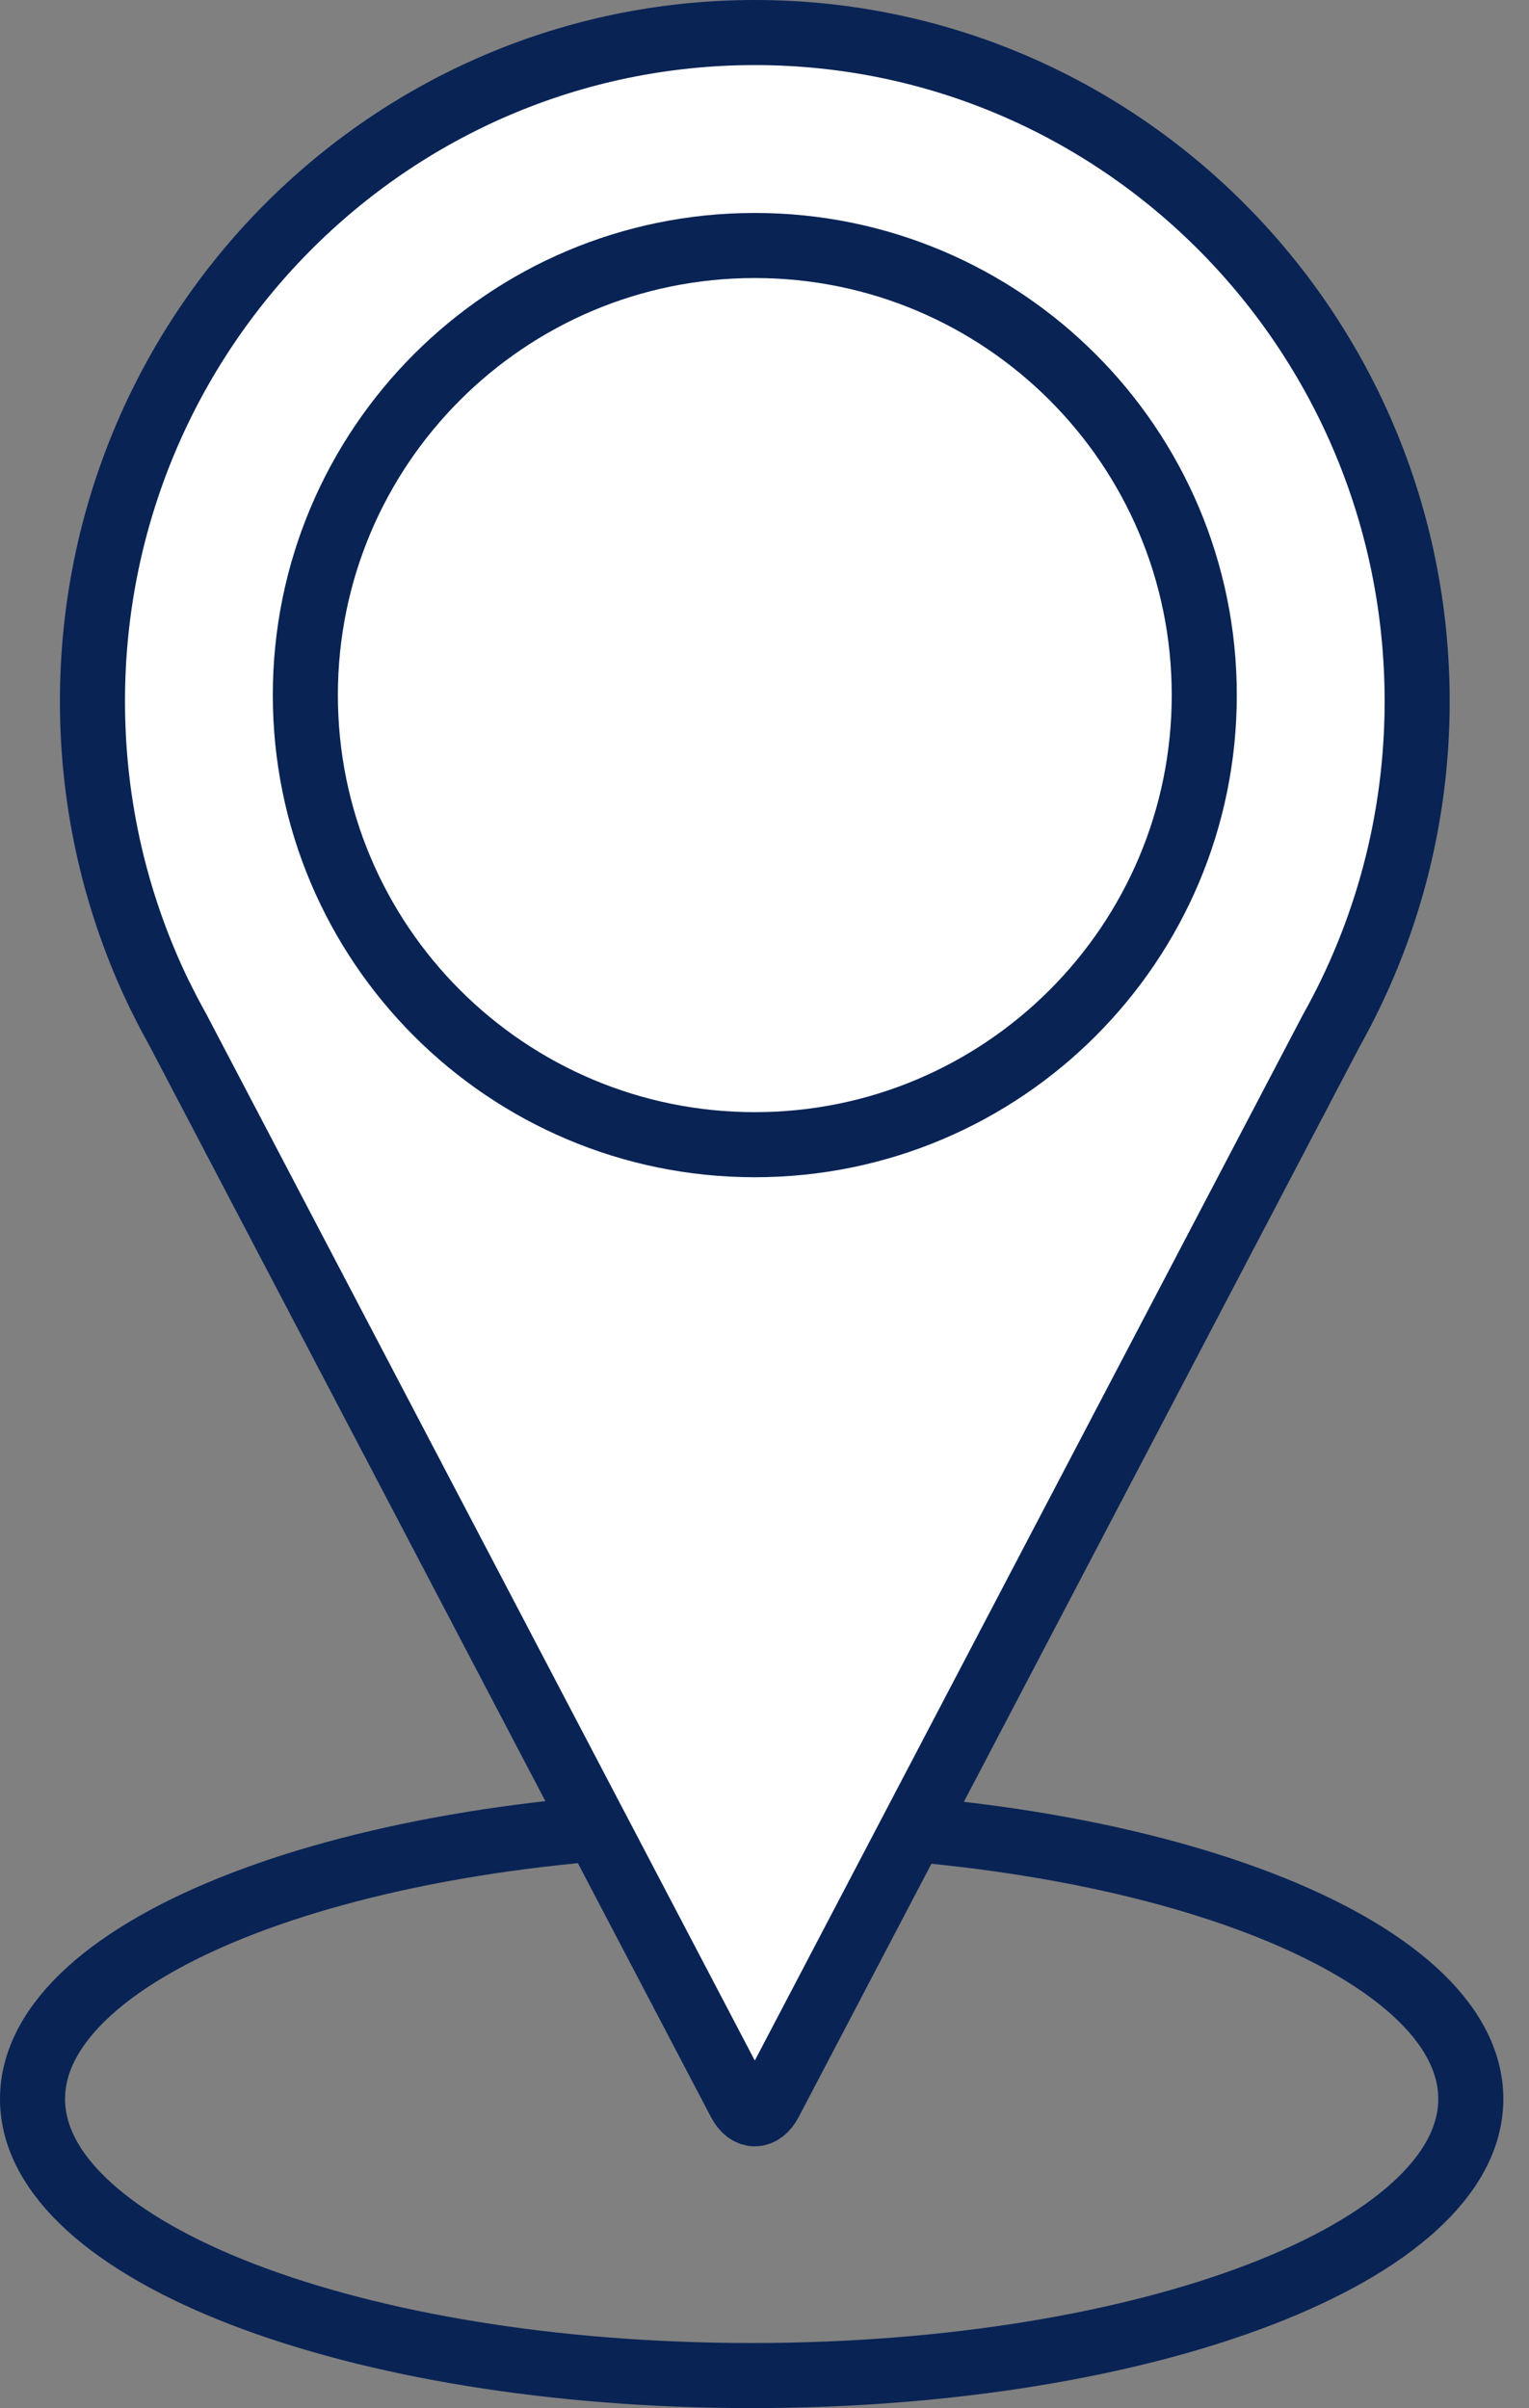
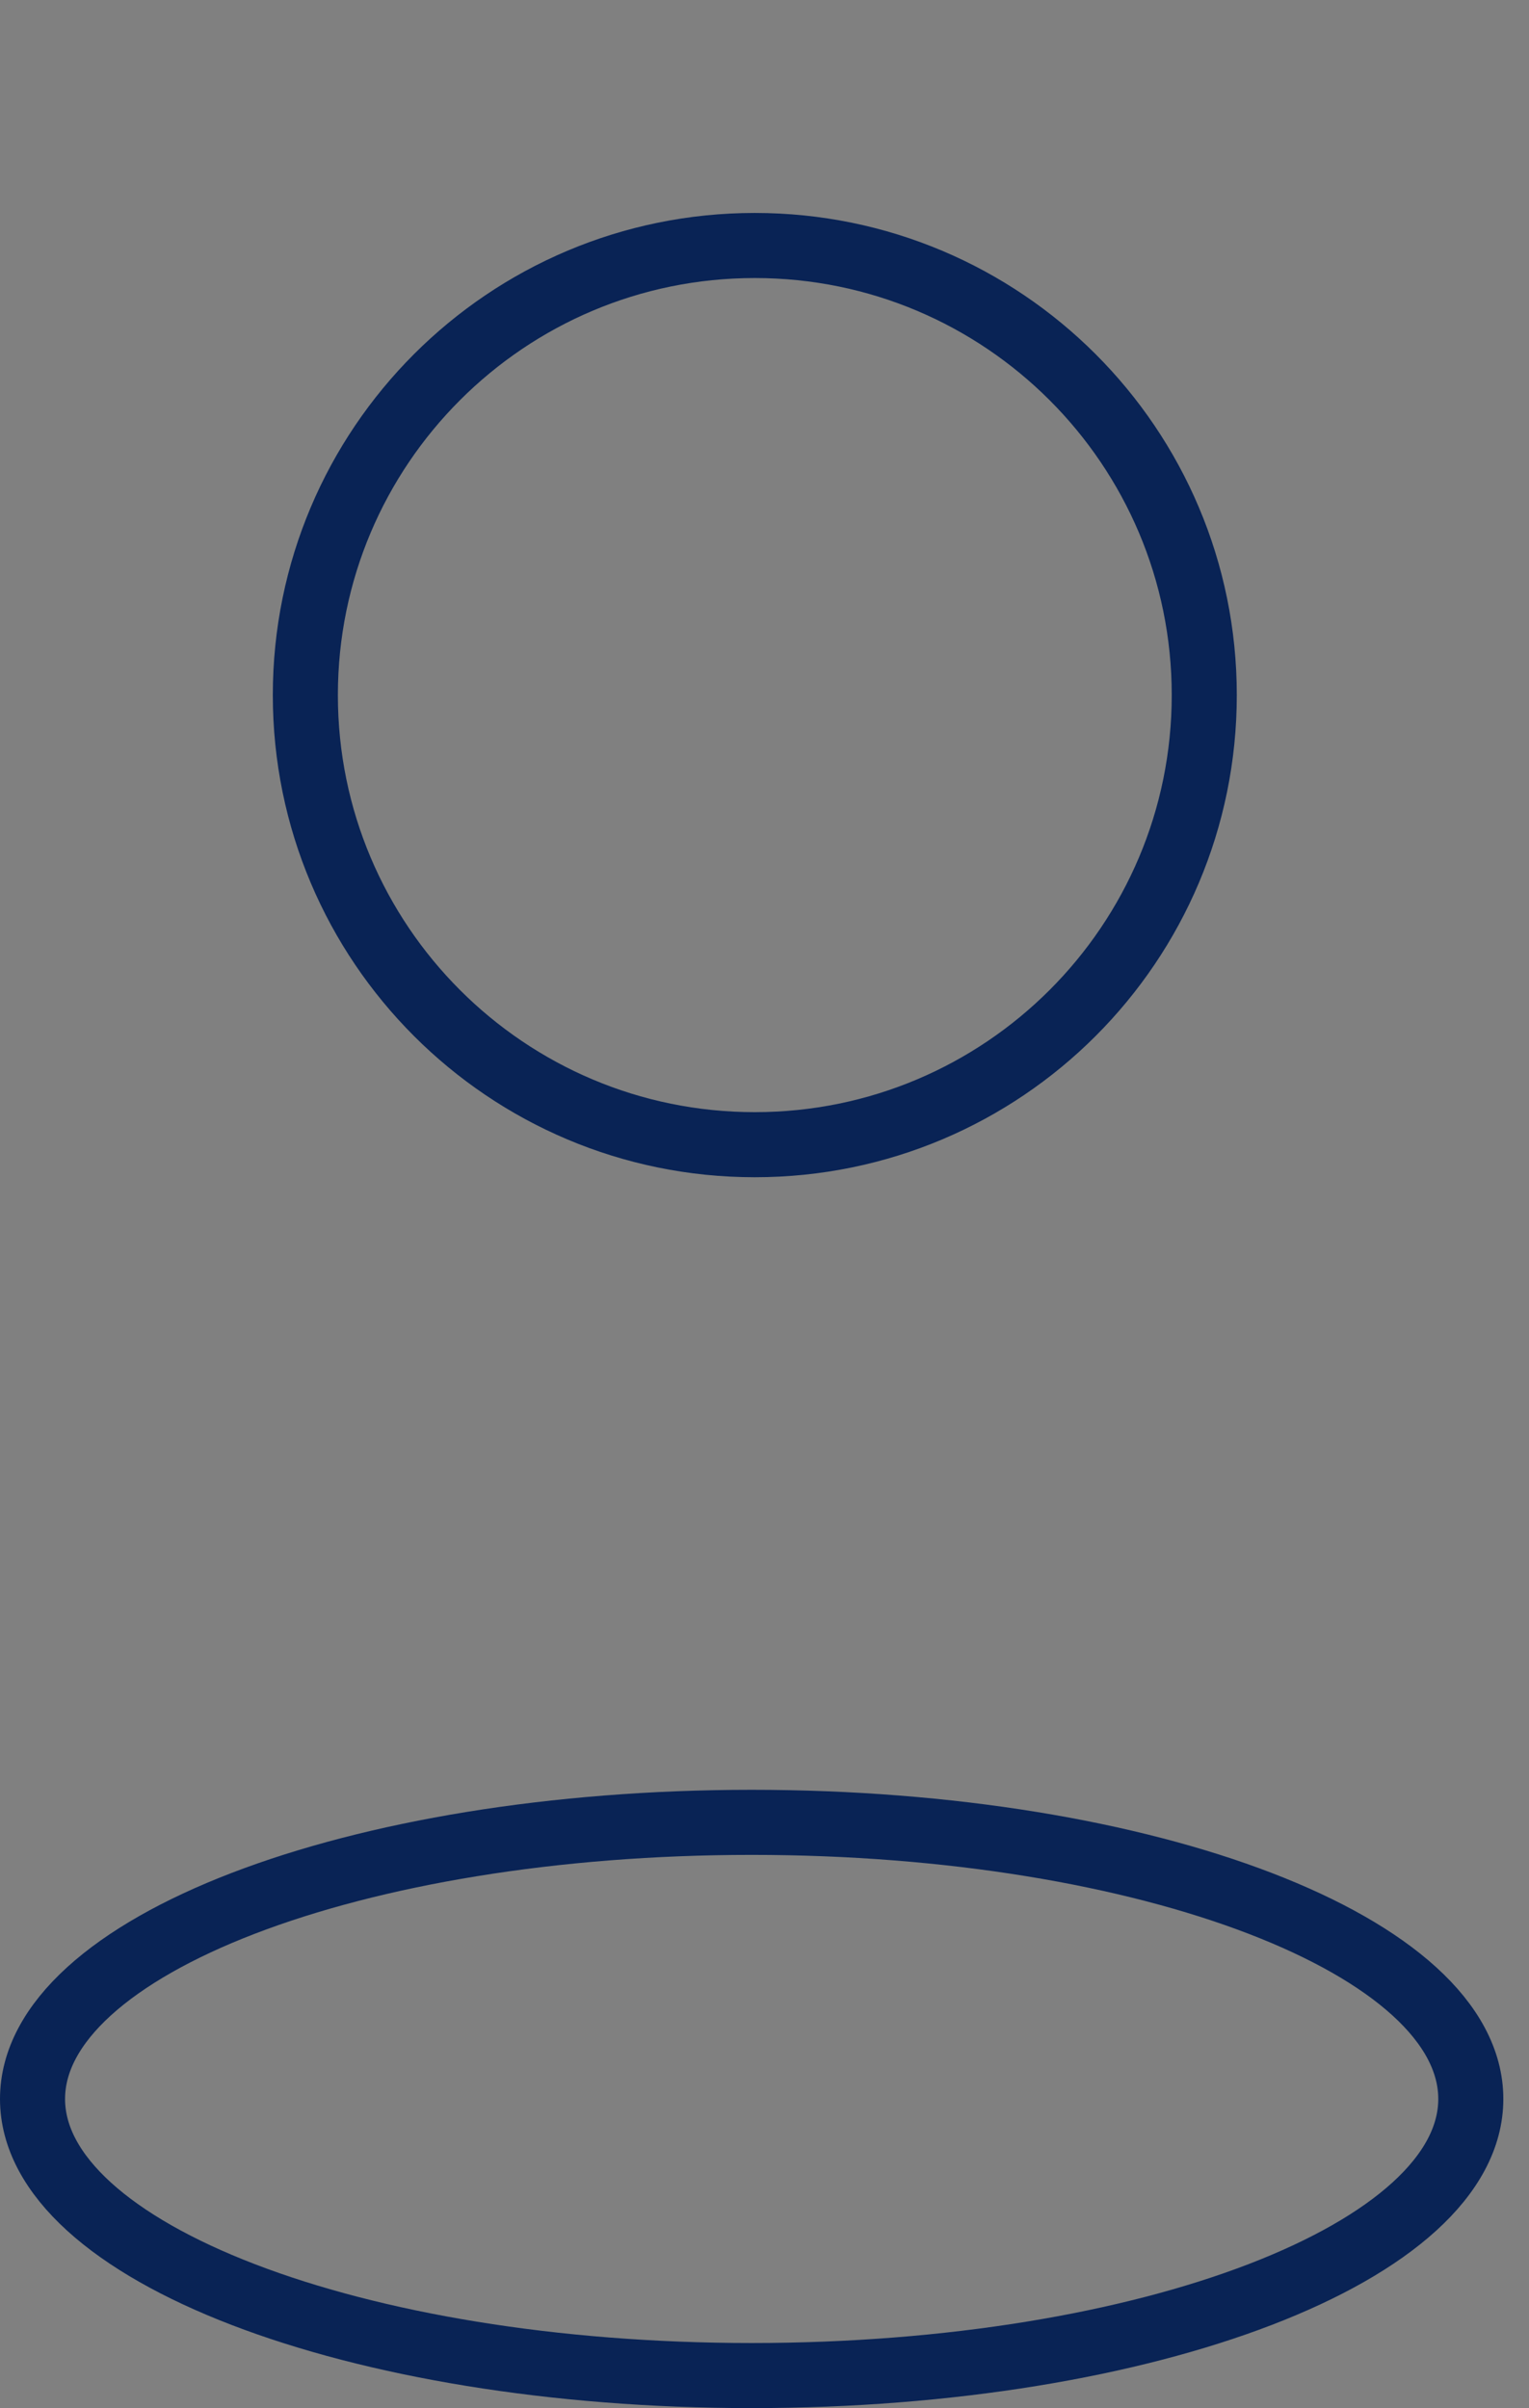
<svg xmlns="http://www.w3.org/2000/svg" width="47px" height="74px" viewBox="0 0 47 74" version="1.1">
  <rect x="0" y="0" width="47" height="74" fill="#808080" stroke="none" />
  <g id="Icon" transform="translate(1 1)">
    <path d="M22.105 17C34.314 17 44.211 13.194 44.211 8.5C44.211 3.806 34.314 0 22.105 0C9.897 0 0 3.806 0 8.5C0 13.194 9.897 17 22.105 17Z" transform="translate(0 55)" id="Oval" fill="none" fill-rule="evenodd" stroke="#092355" stroke-width="2" />
-     <path d="M20.824 63.589C23.617 58.261 38.077 30.677 38.077 30.677C39.756 27.688 40.72 24.235 40.72 20.553C40.72 9.202 31.605 0 20.36 0C9.116 0 0 9.202 0 20.553C0 23.784 0.74 26.84 2.056 29.56C2.056 29.56 2.091 29.627 2.091 29.627C2.255 29.964 2.429 30.294 2.611 30.62L19.896 63.589C20.152 64.078 20.568 64.078 20.824 63.589Z" transform="translate(1.842 0)" id="Stroke" fill="#FFFFFF" fill-rule="evenodd" stroke="#092355" stroke-width="2" />
    <path d="M27.632 13.816C27.632 6.185 21.446 0 13.815 0C6.185 0 0 6.185 0 13.816C0 21.447 6.185 27.632 13.815 27.632C21.446 27.632 27.632 21.447 27.632 13.816Z" transform="translate(8.386 6.544)" id="Stroke" fill="none" fill-rule="evenodd" stroke="#092355" stroke-width="2" />
  </g>
</svg>